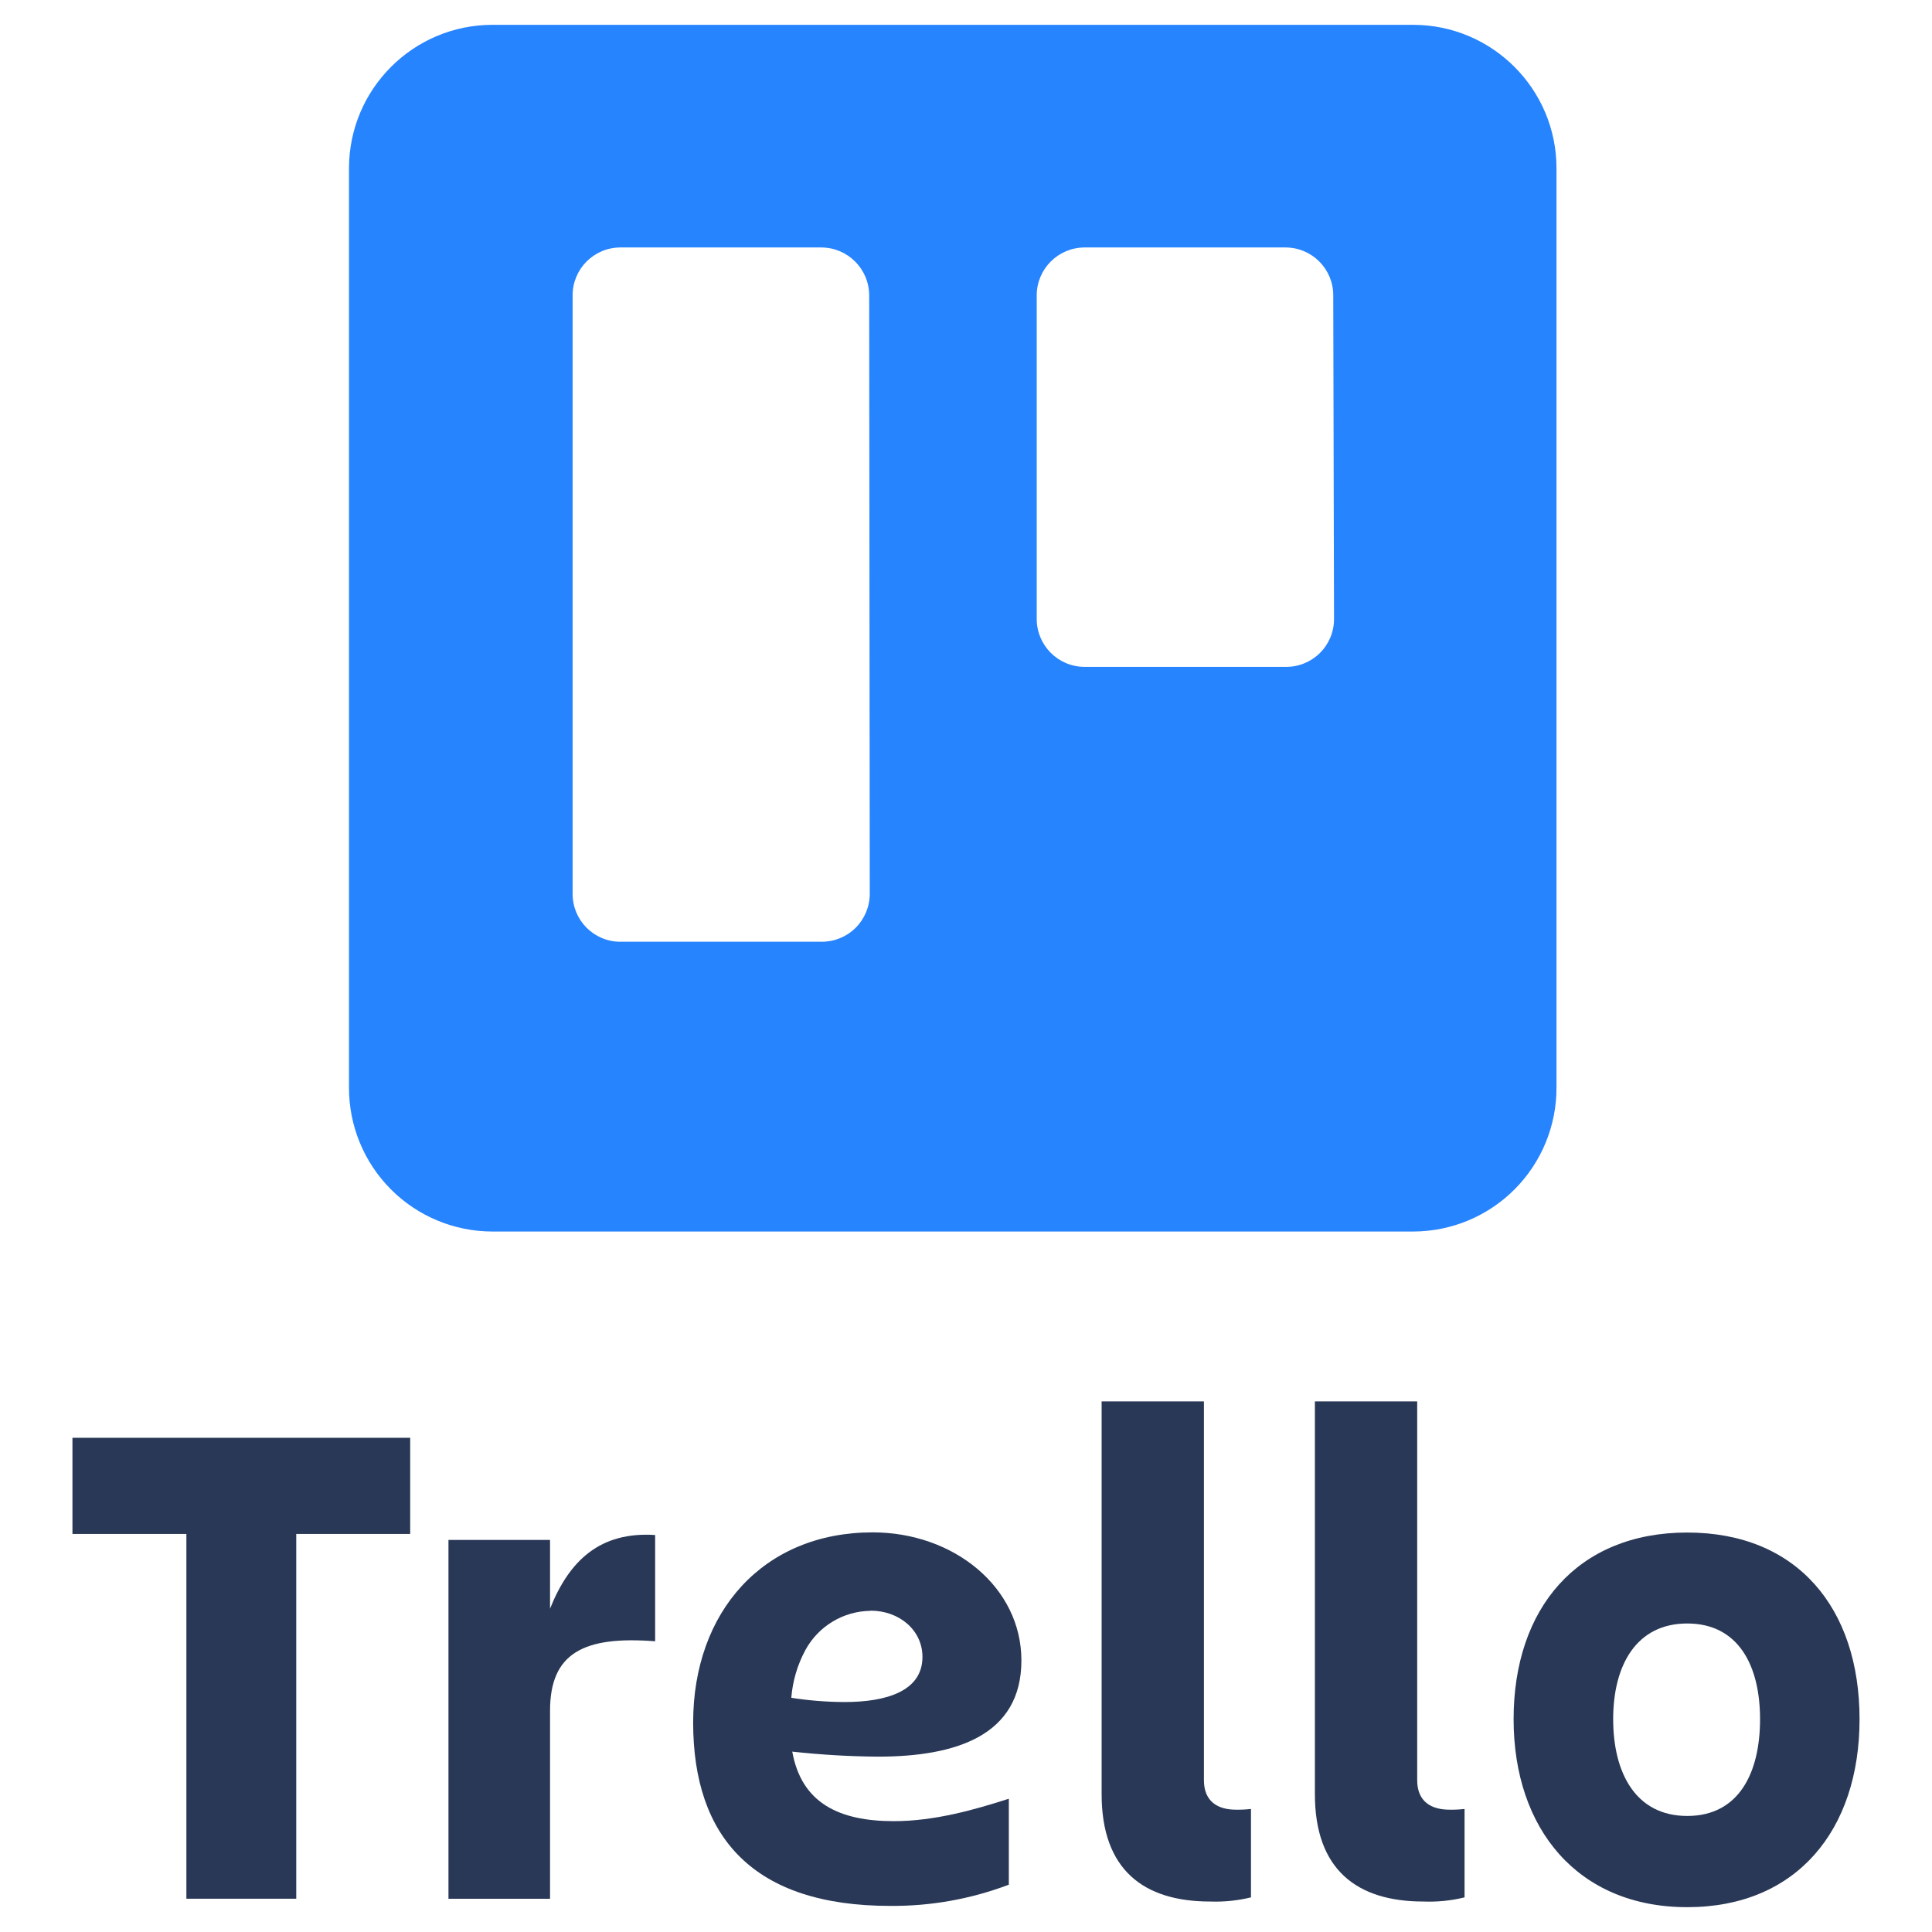
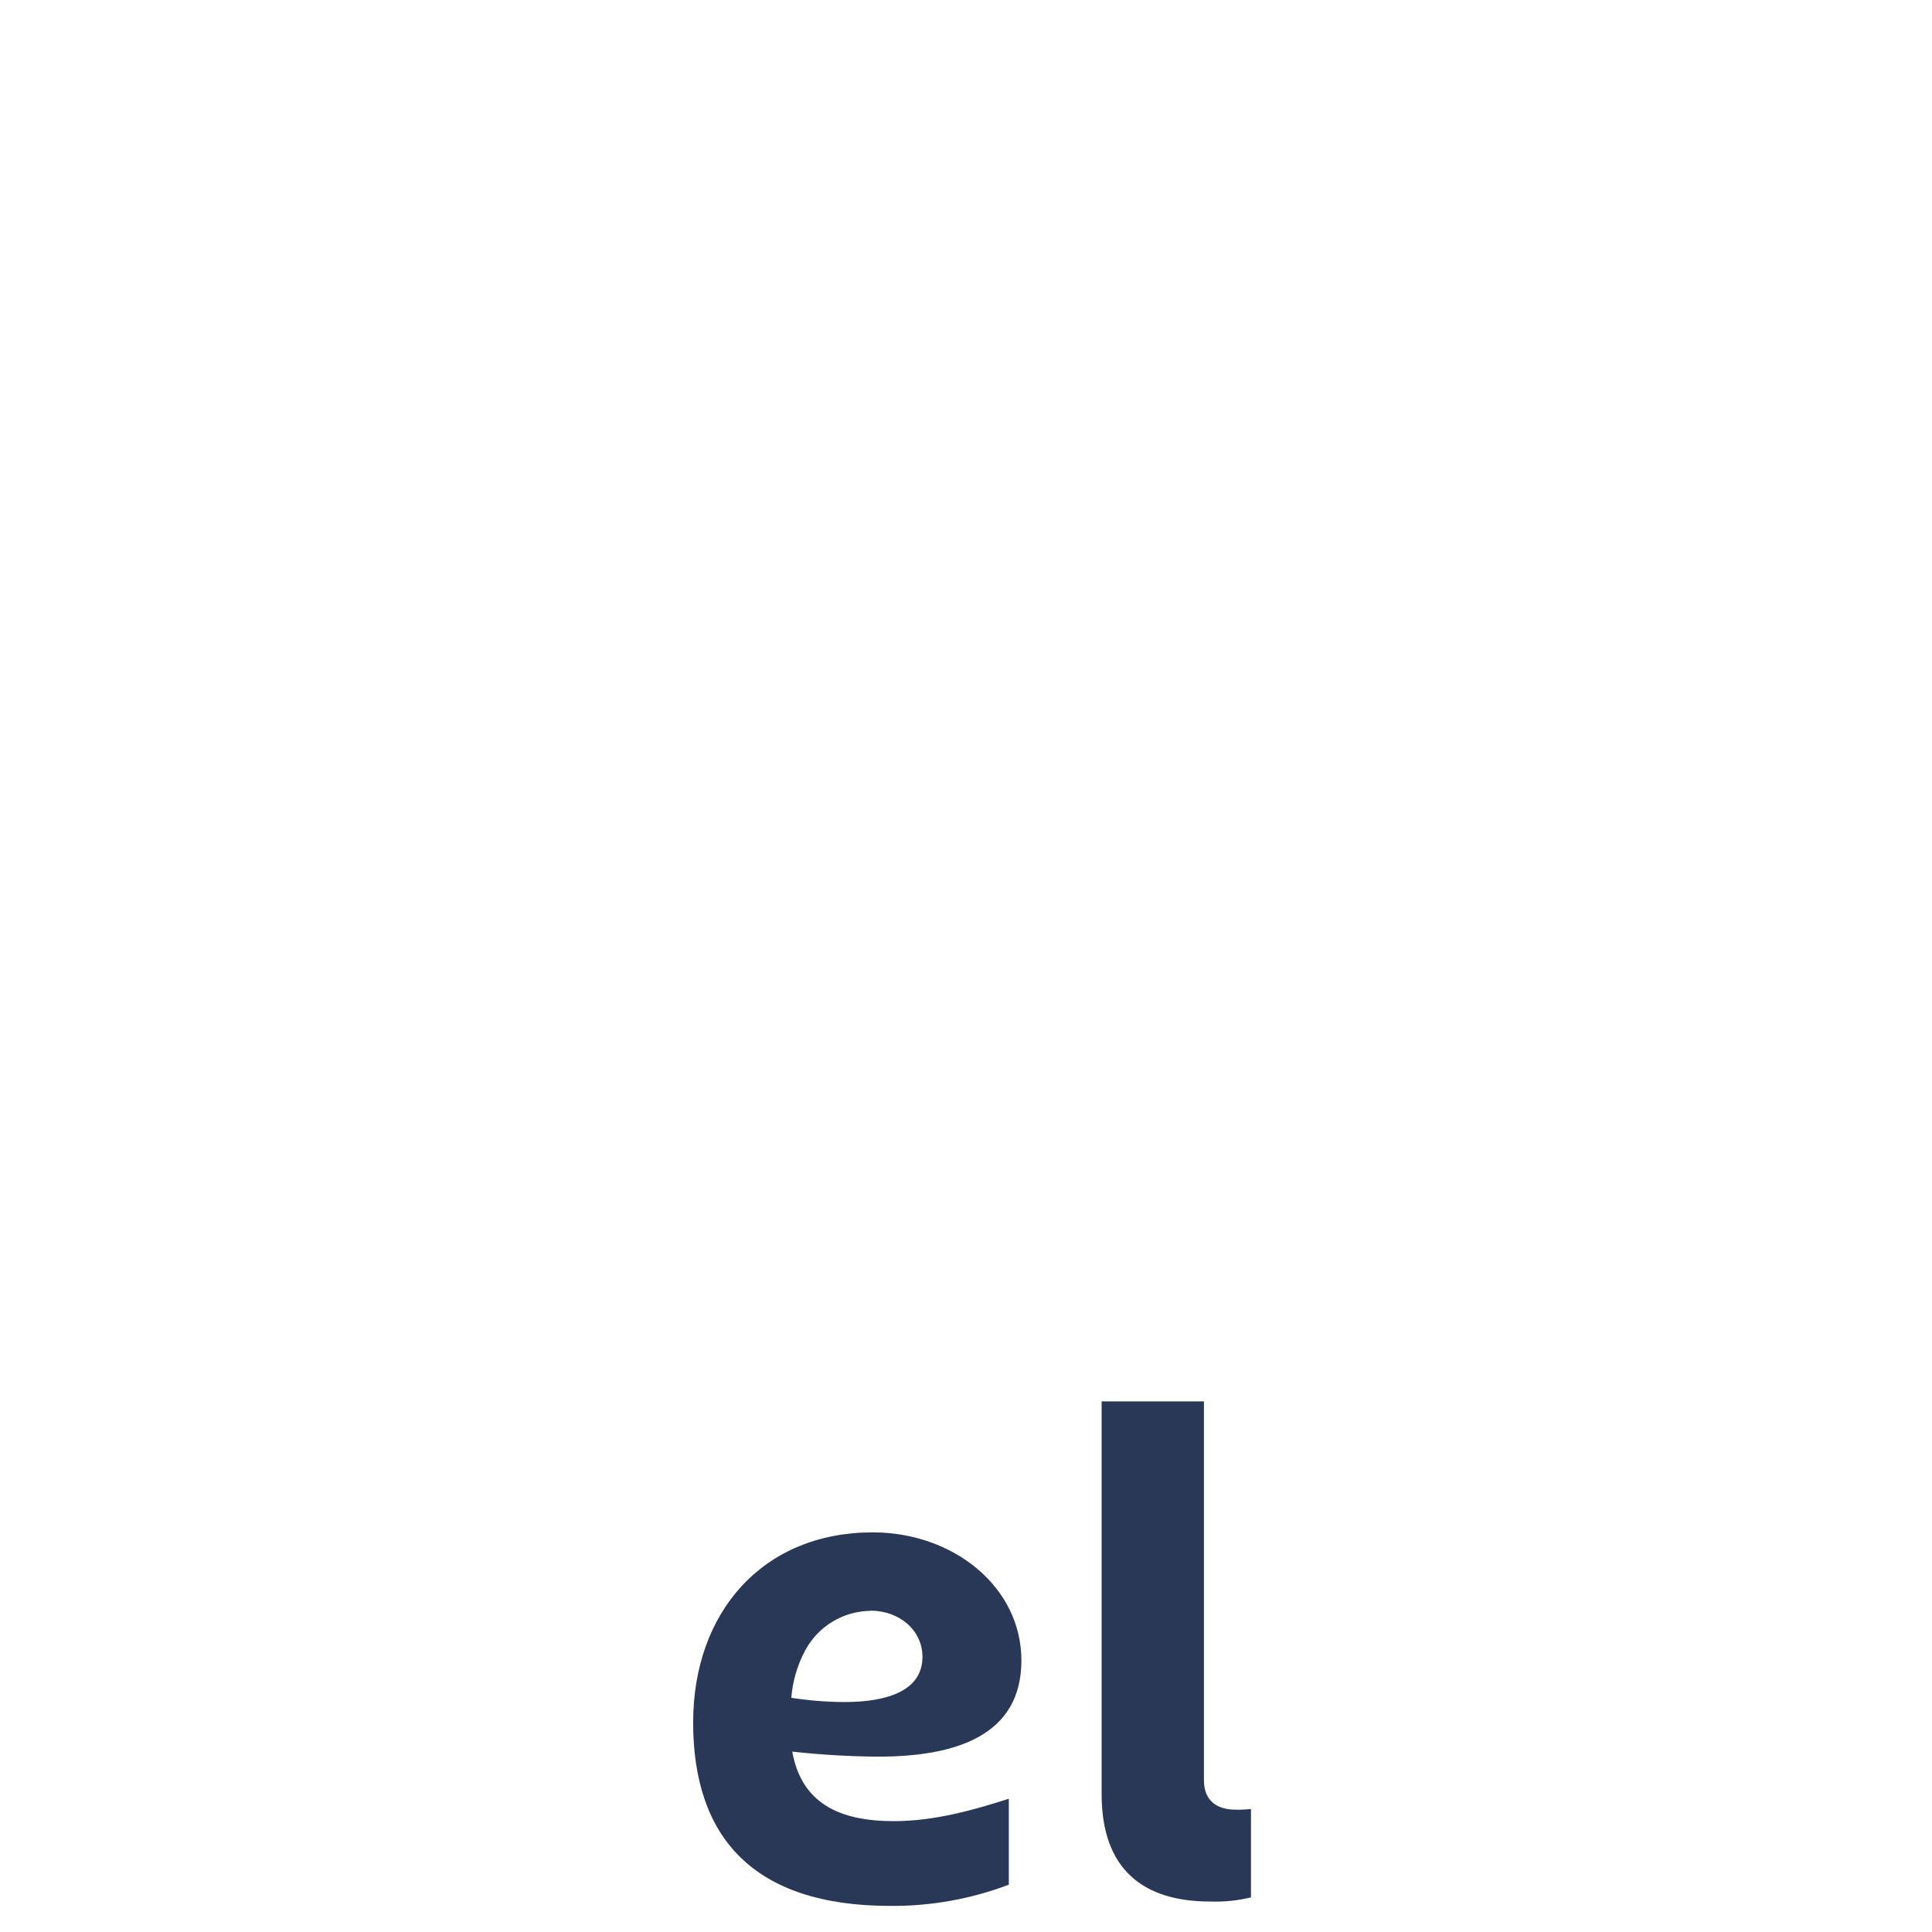
<svg xmlns="http://www.w3.org/2000/svg" width="80" height="80" viewBox="0 0 80 80" fill="none">
-   <path d="M58.516 1.028H20.395C17.116 1.028 14.456 3.684 14.451 6.963V45.028C14.445 46.608 15.068 48.126 16.184 49.246C17.299 50.366 18.814 50.995 20.395 50.995H58.516C60.095 50.993 61.608 50.363 62.721 49.243C63.835 48.123 64.457 46.607 64.451 45.028V6.963C64.447 3.687 61.792 1.032 58.516 1.028ZM36.015 37.017C36.013 37.546 35.8 38.051 35.425 38.423C35.049 38.794 34.541 39 34.012 38.996H25.682C24.592 38.992 23.711 38.107 23.711 37.017V12.226C23.711 11.136 24.592 10.252 25.682 10.247H34.012C35.103 10.252 35.986 11.135 35.991 12.226L36.015 37.017ZM55.239 25.635C55.239 26.164 55.028 26.671 54.651 27.043C54.275 27.414 53.766 27.62 53.237 27.614H44.906C43.815 27.609 42.932 26.726 42.928 25.635V12.226C42.932 11.135 43.815 10.252 44.906 10.247H53.237C54.326 10.252 55.207 11.136 55.207 12.226L55.239 25.635Z" fill="url(#paint0_linear_6407_192242)" />
-   <path d="M16.985 59.536V63.518H12.267V78.622H7.718V63.518H3V59.536H16.985Z" fill="#293856" />
-   <path d="M22.776 78.623H18.57V63.766H22.776V66.612C23.575 64.608 24.853 63.416 27.128 63.561V67.962C24.157 67.731 22.776 68.457 22.776 70.838V78.623Z" fill="#293856" />
  <path d="M50.106 78.738C47.349 78.738 45.616 77.417 45.616 74.294V58.028H49.852V73.713C49.852 74.614 50.446 74.935 51.173 74.935C51.382 74.939 51.592 74.929 51.8 74.905V78.566C51.246 78.701 50.676 78.759 50.106 78.738Z" fill="#293856" />
-   <path d="M58.941 78.738C56.184 78.738 54.447 77.417 54.447 74.294V58.028H58.683V73.713C58.683 74.614 59.281 74.935 60.02 74.935C60.229 74.939 60.437 74.929 60.644 74.905V78.566C60.087 78.703 59.514 78.76 58.941 78.738Z" fill="#293856" />
-   <path d="M62.675 71.187C62.675 66.598 65.316 63.459 69.865 63.459C74.415 63.459 77 66.588 77 71.187C77 75.786 74.385 78.972 69.865 78.972C65.346 78.972 62.675 75.747 62.675 71.187ZM66.798 71.187C66.798 73.422 67.736 75.195 69.865 75.195C71.995 75.195 72.88 73.422 72.88 71.187C72.88 68.952 71.972 67.225 69.865 67.225C67.759 67.225 66.798 68.949 66.798 71.187Z" fill="#293856" />
  <path d="M32.806 72.531C33.984 72.66 35.167 72.73 36.352 72.739C39.574 72.739 42.294 71.874 42.294 68.754C42.294 65.727 39.498 63.452 36.134 63.452C31.604 63.452 28.702 66.737 28.702 71.326C28.702 76.09 31.205 78.919 36.86 78.919C38.538 78.933 40.204 78.635 41.773 78.041V74.482C40.32 74.948 38.686 75.41 37.009 75.41C34.757 75.41 33.189 74.67 32.806 72.531ZM36.048 66.694C37.24 66.694 38.197 67.503 38.197 68.609C38.197 70.032 36.695 70.478 34.965 70.478C34.229 70.474 33.494 70.416 32.766 70.302C32.821 69.609 33.02 68.934 33.351 68.322C33.89 67.333 34.922 66.713 36.048 66.701V66.694Z" fill="#293856" />
  <defs>
    <linearGradient id="paint0_linear_6407_192242" x1="2516.85" y1="4997.79" x2="2516.85" y2="1.028" gradientUnits="userSpaceOnUse">
      <stop stop-color="#0052CC" />
      <stop offset="1" stop-color="#2684FF" />
    </linearGradient>
  </defs>
</svg>